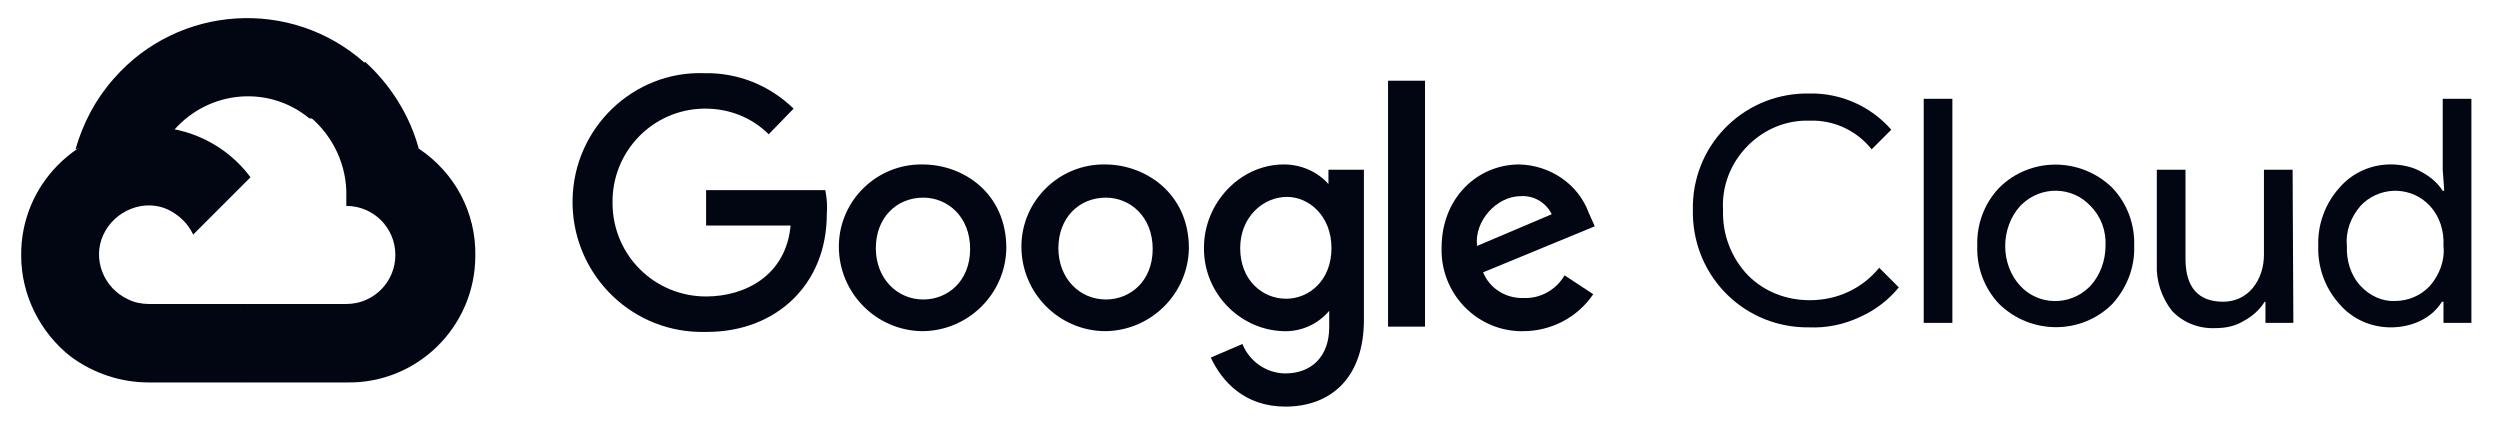
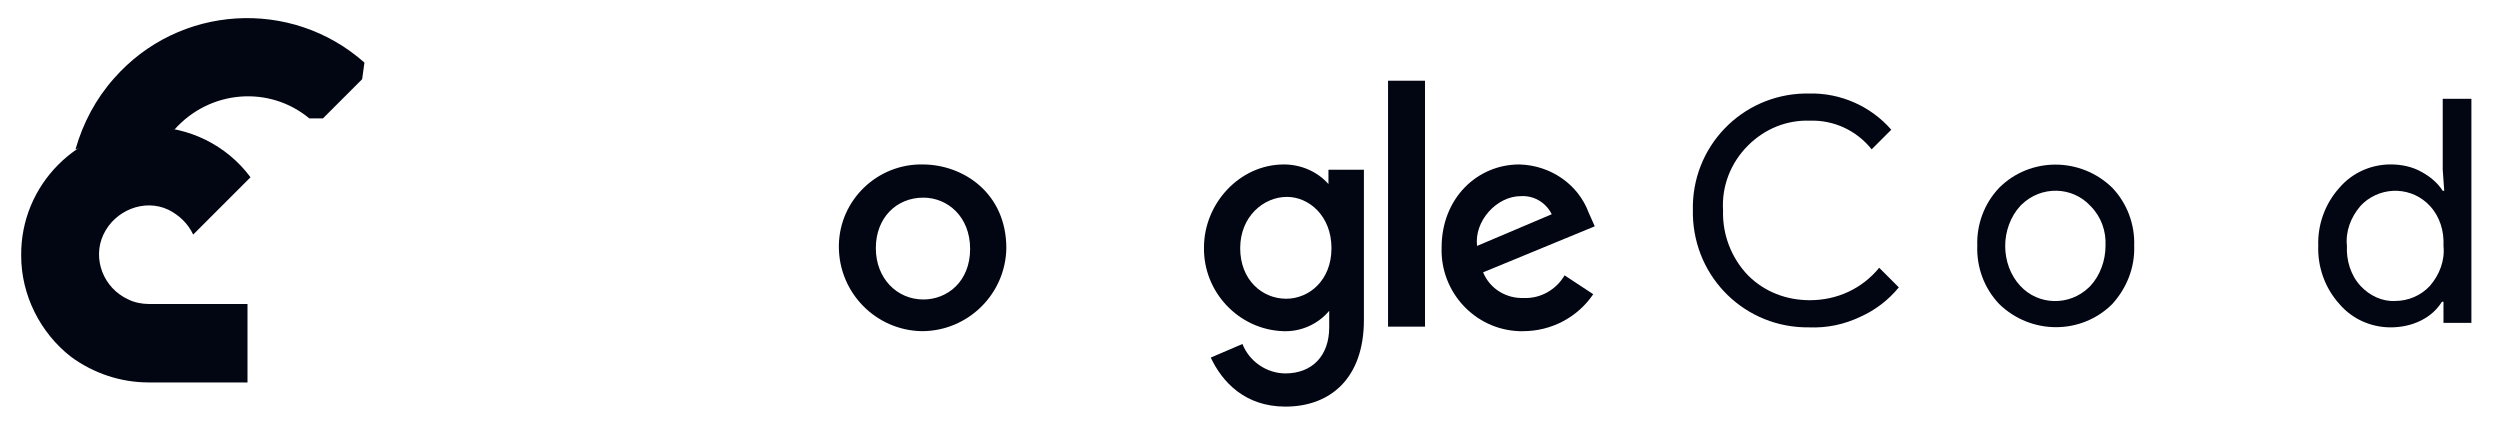
<svg xmlns="http://www.w3.org/2000/svg" version="1.1" id="Layer_1" x="0px" y="0px" viewBox="0 0 331.4 55.9" style="enable-background:new 0 0 331.4 55.9;" xml:space="preserve">
  <style type="text/css">
	.st0{fill:#020512;}
</style>
  <g id="g885">
-     <path id="path8" class="st0" d="M109.4,25.2H93.6v4.7h11.2c-0.6,6.6-6,9.4-11.2,9.4c-6.8,0-12.3-5.4-12.4-12.2l0,0l0,0v-0.2   c-0.1-6.8,5.3-12.4,12.1-12.5c0.1,0,0.2,0,0.2,0c3.2,0,6.2,1.2,8.4,3.4l3.3-3.4c-3.2-3.1-7.4-4.8-11.9-4.7   C84,9.4,76.1,16.9,75.9,26.4S83.2,43.8,92.7,44c0.3,0,0.7,0,1,0c9.2,0,15.9-6.3,15.9-15.6C109.7,27.3,109.6,26.2,109.4,25.2   L109.4,25.2L109.4,25.2z" />
    <path id="path10" class="st0" d="M122.3,21.8c-6-0.1-11,4.7-11.1,10.7l0,0l0,0v0.2c0,6.1,4.9,11.1,11,11.2c6.1,0,11.1-4.9,11.2-11   C133.4,25.6,127.7,21.8,122.3,21.8z M122.4,26.2c3.2,0,6.2,2.5,6.2,6.8s-3,6.7-6.2,6.7c-3.5,0-6.3-2.8-6.3-6.8   S118.8,26.2,122.4,26.2L122.4,26.2z" />
-     <path id="path12" class="st0" d="M146.5,21.8c-6-0.1-11,4.7-11.1,10.7l0,0l0,0v0.2c0,6.1,4.9,11.1,11,11.2c6.1,0,11.1-4.9,11.2-11   C157.6,25.6,151.8,21.8,146.5,21.8L146.5,21.8L146.5,21.8z M146.6,26.2c3.2,0,6.2,2.5,6.2,6.8s-3,6.7-6.2,6.7   c-3.5,0-6.3-2.8-6.3-6.8S143,26.2,146.6,26.2L146.6,26.2z" />
    <path id="path14" class="st0" d="M170.2,21.8c-5.9,0-10.6,5.2-10.6,11c-0.1,5.9,4.6,10.9,10.5,11.1c2.3,0.1,4.6-0.9,6.1-2.7v2.2   c0,3.8-2.3,6.1-5.8,6.1c-2.5,0-4.8-1.6-5.7-3.9l-4.2,1.8c1.5,3.2,4.5,6.5,9.9,6.5c5.9,0,10.4-3.7,10.4-11.5V22.5h-4.7v1.9   C174.6,22.7,172.4,21.8,170.2,21.8z M170.6,26.1c2.9,0,5.9,2.5,5.9,6.8s-3,6.7-6,6.7c-3.2,0-6.1-2.5-6.1-6.7S167.5,26.1,170.6,26.1   L170.6,26.1L170.6,26.1z" />
    <path id="path16" class="st0" d="M201.4,21.8c-5.6,0-10.3,4.5-10.3,11c-0.2,5.9,4.4,10.9,10.3,11.1c0.2,0,0.4,0,0.5,0   c3.7,0,7.2-1.8,9.3-4.9l-3.8-2.5c-1.1,1.9-3.2,3.1-5.4,3c-2.3,0.1-4.5-1.2-5.4-3.4l14.8-6.1l-0.8-1.8   C209.2,24.4,205.5,21.9,201.4,21.8L201.4,21.8L201.4,21.8z M201.6,26c1.7-0.1,3.3,0.8,4.1,2.4l-9.9,4.2   C195.4,29.3,198.4,26,201.6,26L201.6,26L201.6,26z" />
    <path id="path18" class="st0" d="M184,43.3h4.9V10.7H184V43.3z" />
  </g>
  <g id="g730" transform="translate(.008 -.004)">
    <g id="g710">
      <path id="path702" class="st0" d="M41,15.7h1.8l5.2-5.2l0.3-2.2c-9.7-8.6-24.6-7.7-33.2,2.1c-2.4,2.7-4.1,5.9-5.1,9.4    c0.6-0.2,1.2-0.3,1.8-0.1L22.3,18c0,0,0.5-0.9,0.8-0.8C27.8,11.9,35.7,11.3,41,15.7L41,15.7z" />
-       <path id="path704" class="st0" d="M55.5,19.7c-1.2-4.4-3.7-8.4-7.1-11.5l-7.3,7.3C44.2,18.1,46,22,45.9,26v1.3    c3.6,0,6.5,2.9,6.5,6.5s-2.9,6.5-6.5,6.5H32.8l-1.3,1.3v7.8l1.3,1.3h13.1C55.3,50.9,63,43.3,63,33.9    C63.1,28.2,60.3,22.9,55.5,19.7z" />
      <path id="path706" class="st0" d="M19.7,50.7h13.1V40.3H19.7c-0.9,0-1.9-0.2-2.7-0.6l-1.8,0.6l-5.3,5.2l-0.5,1.8    C12.4,49.5,16,50.7,19.7,50.7L19.7,50.7z" />
      <path id="path708" class="st0" d="M19.7,16.8c-9.4,0.1-17,7.7-16.9,17.1c0,5.2,2.5,10.2,6.6,13.4l7.6-7.6    c-3.3-1.5-4.8-5.4-3.3-8.6s5.4-4.8,8.6-3.3c1.4,0.7,2.6,1.8,3.3,3.3l7.6-7.6C30,19.2,25,16.8,19.7,16.8z" />
    </g>
    <g id="g728">
      <g id="g726">
        <path id="path716" class="st0" d="M239.8,43.4c-8.4,0.1-15.2-6.5-15.4-14.9c0-0.2,0-0.4,0-0.6c-0.2-8.4,6.4-15.3,14.8-15.5     c0.2,0,0.4,0,0.6,0c4.2-0.1,8.2,1.7,10.9,4.8l-2.6,2.6c-2-2.5-5-3.9-8.2-3.8c-3.1-0.1-6,1.1-8.2,3.3c-2.3,2.3-3.5,5.4-3.3,8.6     c-0.1,3.2,1.1,6.3,3.3,8.6c2.2,2.2,5.1,3.3,8.2,3.3c3.6,0,6.9-1.5,9.2-4.3l2.6,2.6c-1.4,1.7-3.1,3-5.1,3.9     C244.5,43,242.2,43.5,239.8,43.4L239.8,43.4z" />
-         <path id="path718" class="st0" d="M258.8,42.8H255V13.1h3.8V42.8z" />
        <path id="path720" class="st0" d="M265,24.9c4.1-4.1,10.8-4.1,15,0c2,2.1,3,4.9,2.9,7.7c0.1,2.9-1,5.6-2.9,7.7     c-4.1,4.1-10.8,4.1-15,0c-2-2.1-3-4.9-2.9-7.7C262,29.8,263,27,265,24.9z M267.8,37.9c2.4,2.6,6.5,2.7,9.1,0.2     c0.1-0.1,0.2-0.2,0.2-0.2c1.3-1.4,2-3.4,2-5.3c0.1-2-0.6-3.9-2-5.3c-2.4-2.6-6.5-2.7-9.1-0.2c-0.1,0.1-0.2,0.2-0.2,0.2     c-1.3,1.4-2,3.4-2,5.3C265.8,34.6,266.5,36.5,267.8,37.9L267.8,37.9z" />
-         <path id="path722" class="st0" d="M304,42.8h-3.7V40h-0.1c-0.7,1.1-1.6,1.9-2.7,2.5c-1.1,0.7-2.4,1-3.8,1     c-2.2,0.1-4.3-0.7-5.8-2.3c-1.4-1.8-2.1-4-2-6.2V22.5h3.8v11.8c0,3.8,1.7,5.7,5,5.7c1.5,0,2.9-0.6,3.9-1.8s1.5-2.8,1.5-4.4V22.5     h3.8L304,42.8L304,42.8z" />
        <path id="path724" class="st0" d="M316.9,43.4c-2.6,0-5.1-1.1-6.8-3.1c-1.9-2.1-2.9-4.9-2.8-7.7c-0.1-2.8,0.9-5.6,2.8-7.7     c1.7-2,4.2-3.1,6.8-3.1c1.4,0,2.9,0.3,4.1,1c1.1,0.6,2.1,1.4,2.8,2.5h0.2l-0.2-2.8v-9.4h3.8v29.7h-3.7V40h-0.2     c-0.7,1.1-1.6,1.9-2.8,2.5C319.7,43.1,318.3,43.4,316.9,43.4L316.9,43.4z M317.5,39.9c1.7,0,3.4-0.7,4.6-2c1.3-1.5,2-3.4,1.8-5.3     c0.1-2-0.5-3.9-1.8-5.3c-2.3-2.5-6.2-2.7-8.8-0.4c-0.1,0.1-0.3,0.3-0.4,0.4c-1.3,1.5-2,3.4-1.8,5.3c-0.1,1.9,0.5,3.9,1.8,5.3     C314.1,39.2,315.8,40,317.5,39.9L317.5,39.9z" />
      </g>
    </g>
  </g>
</svg>